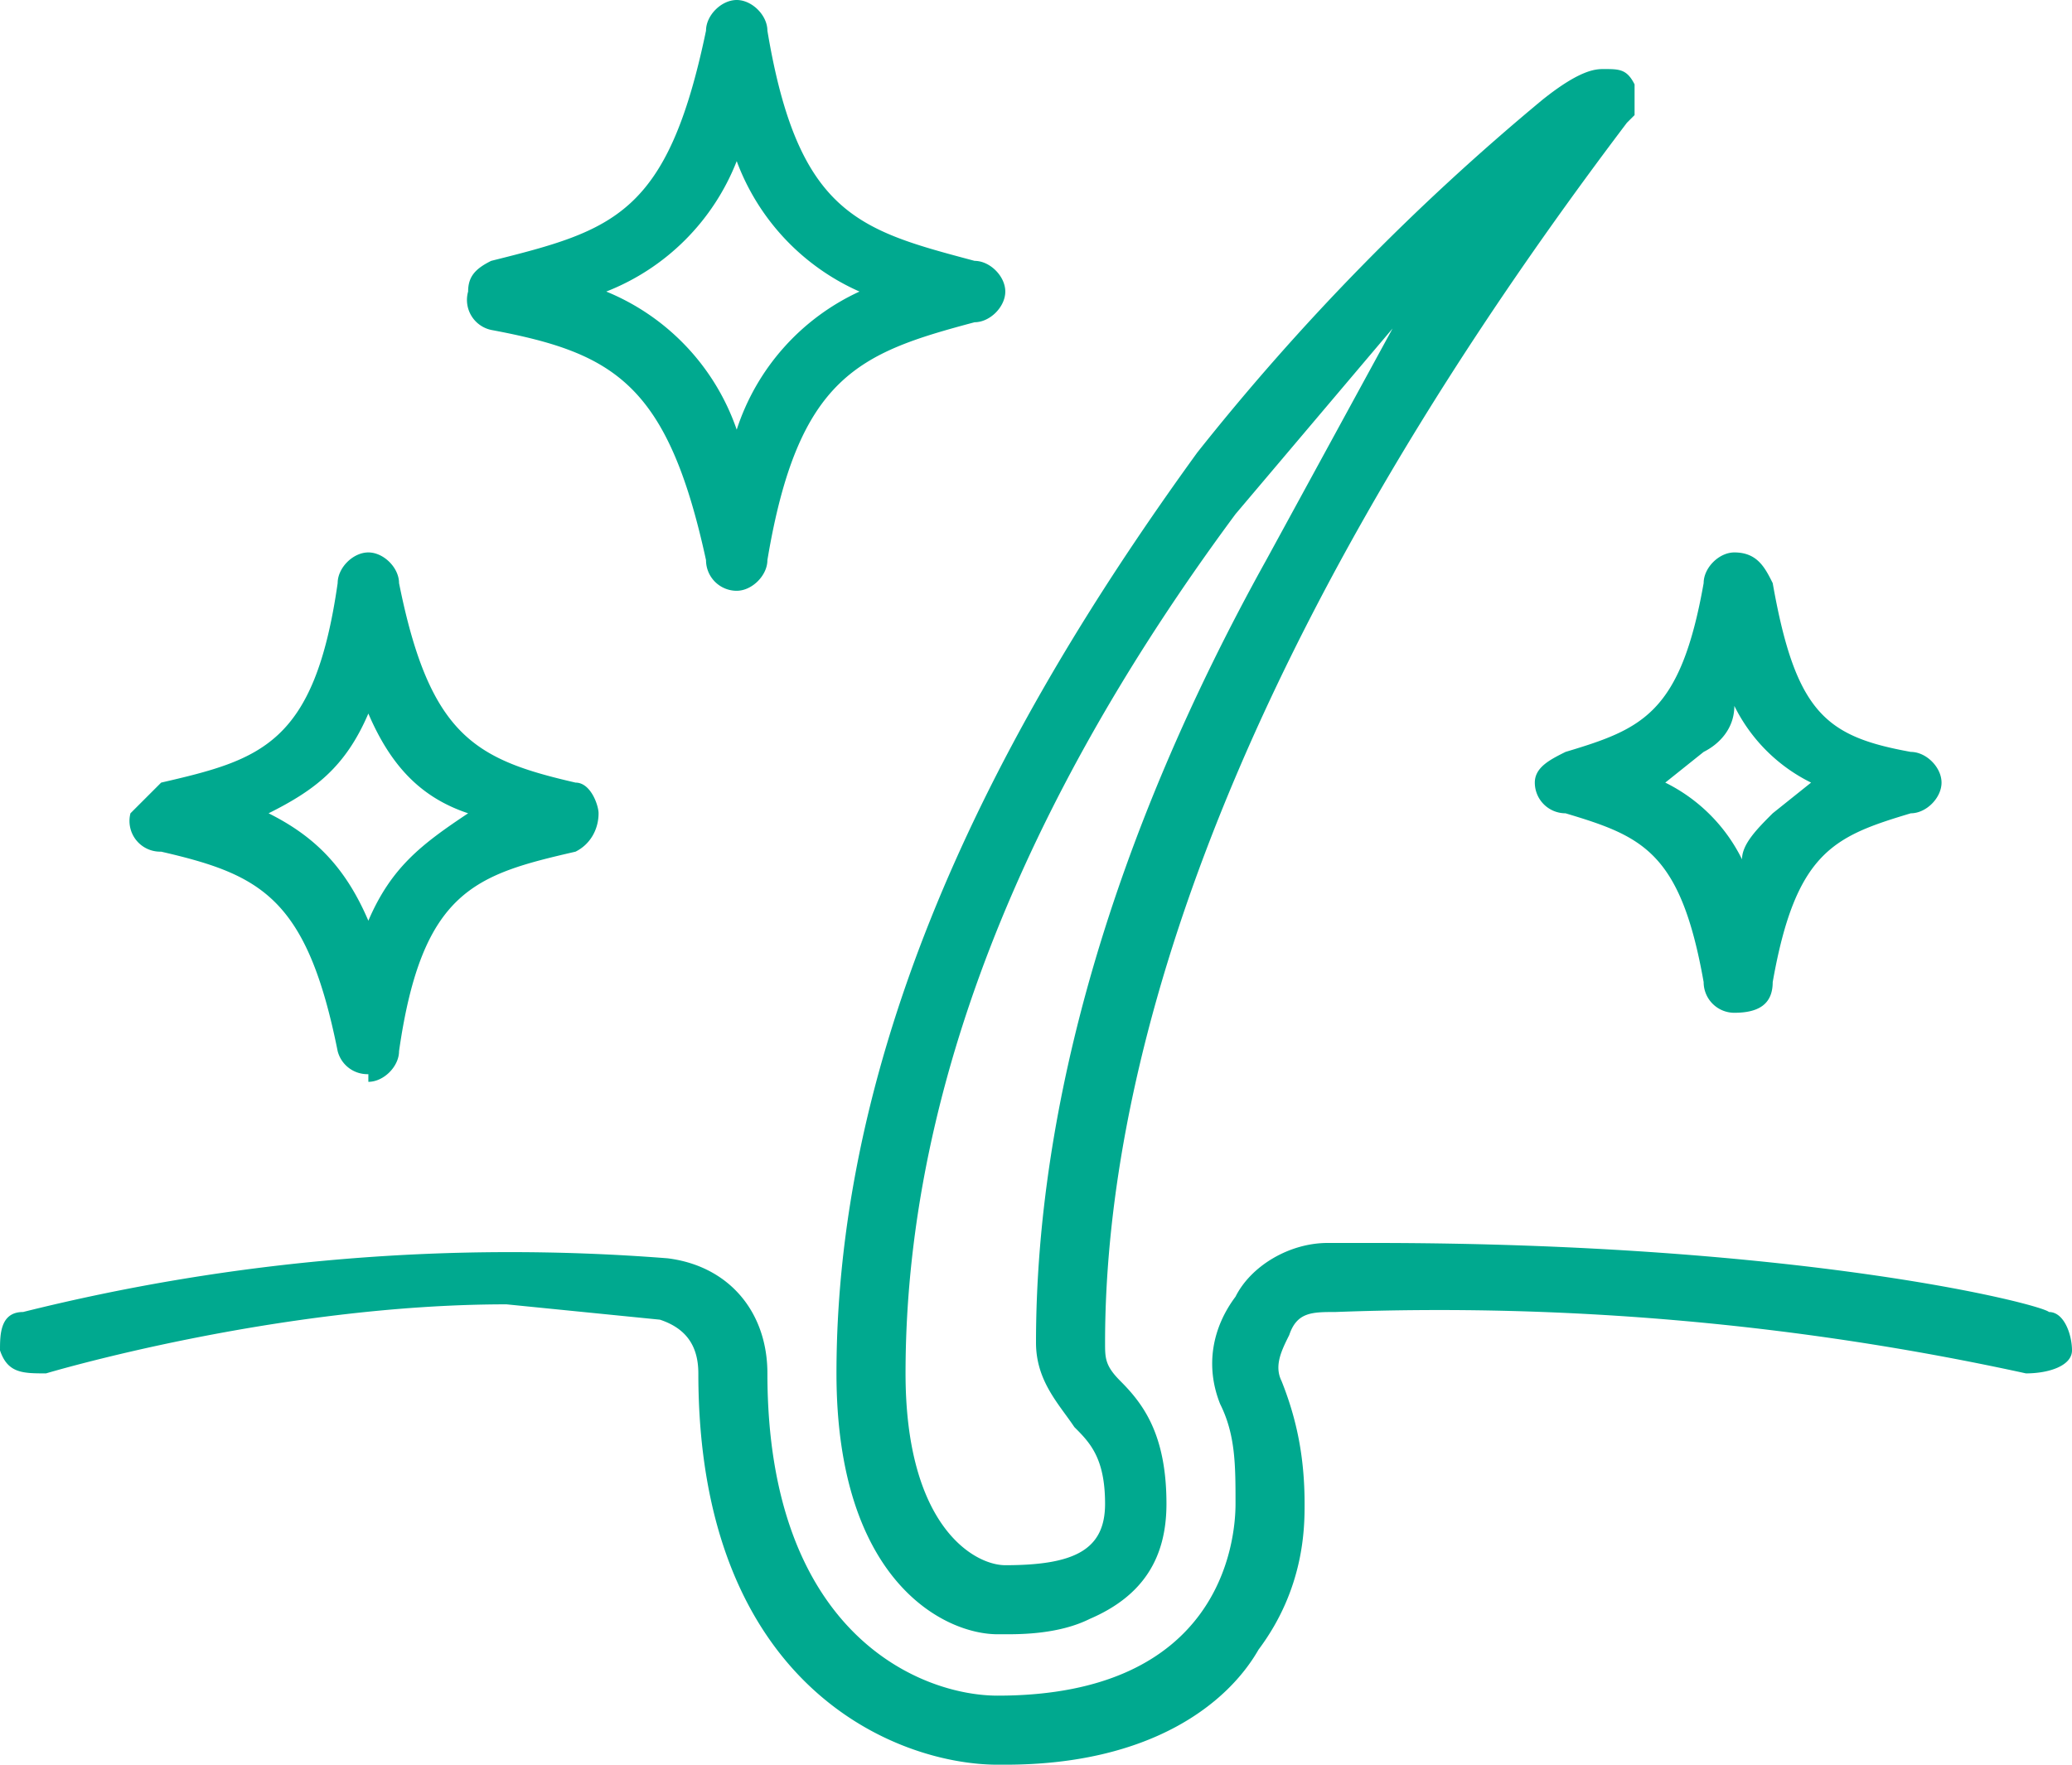
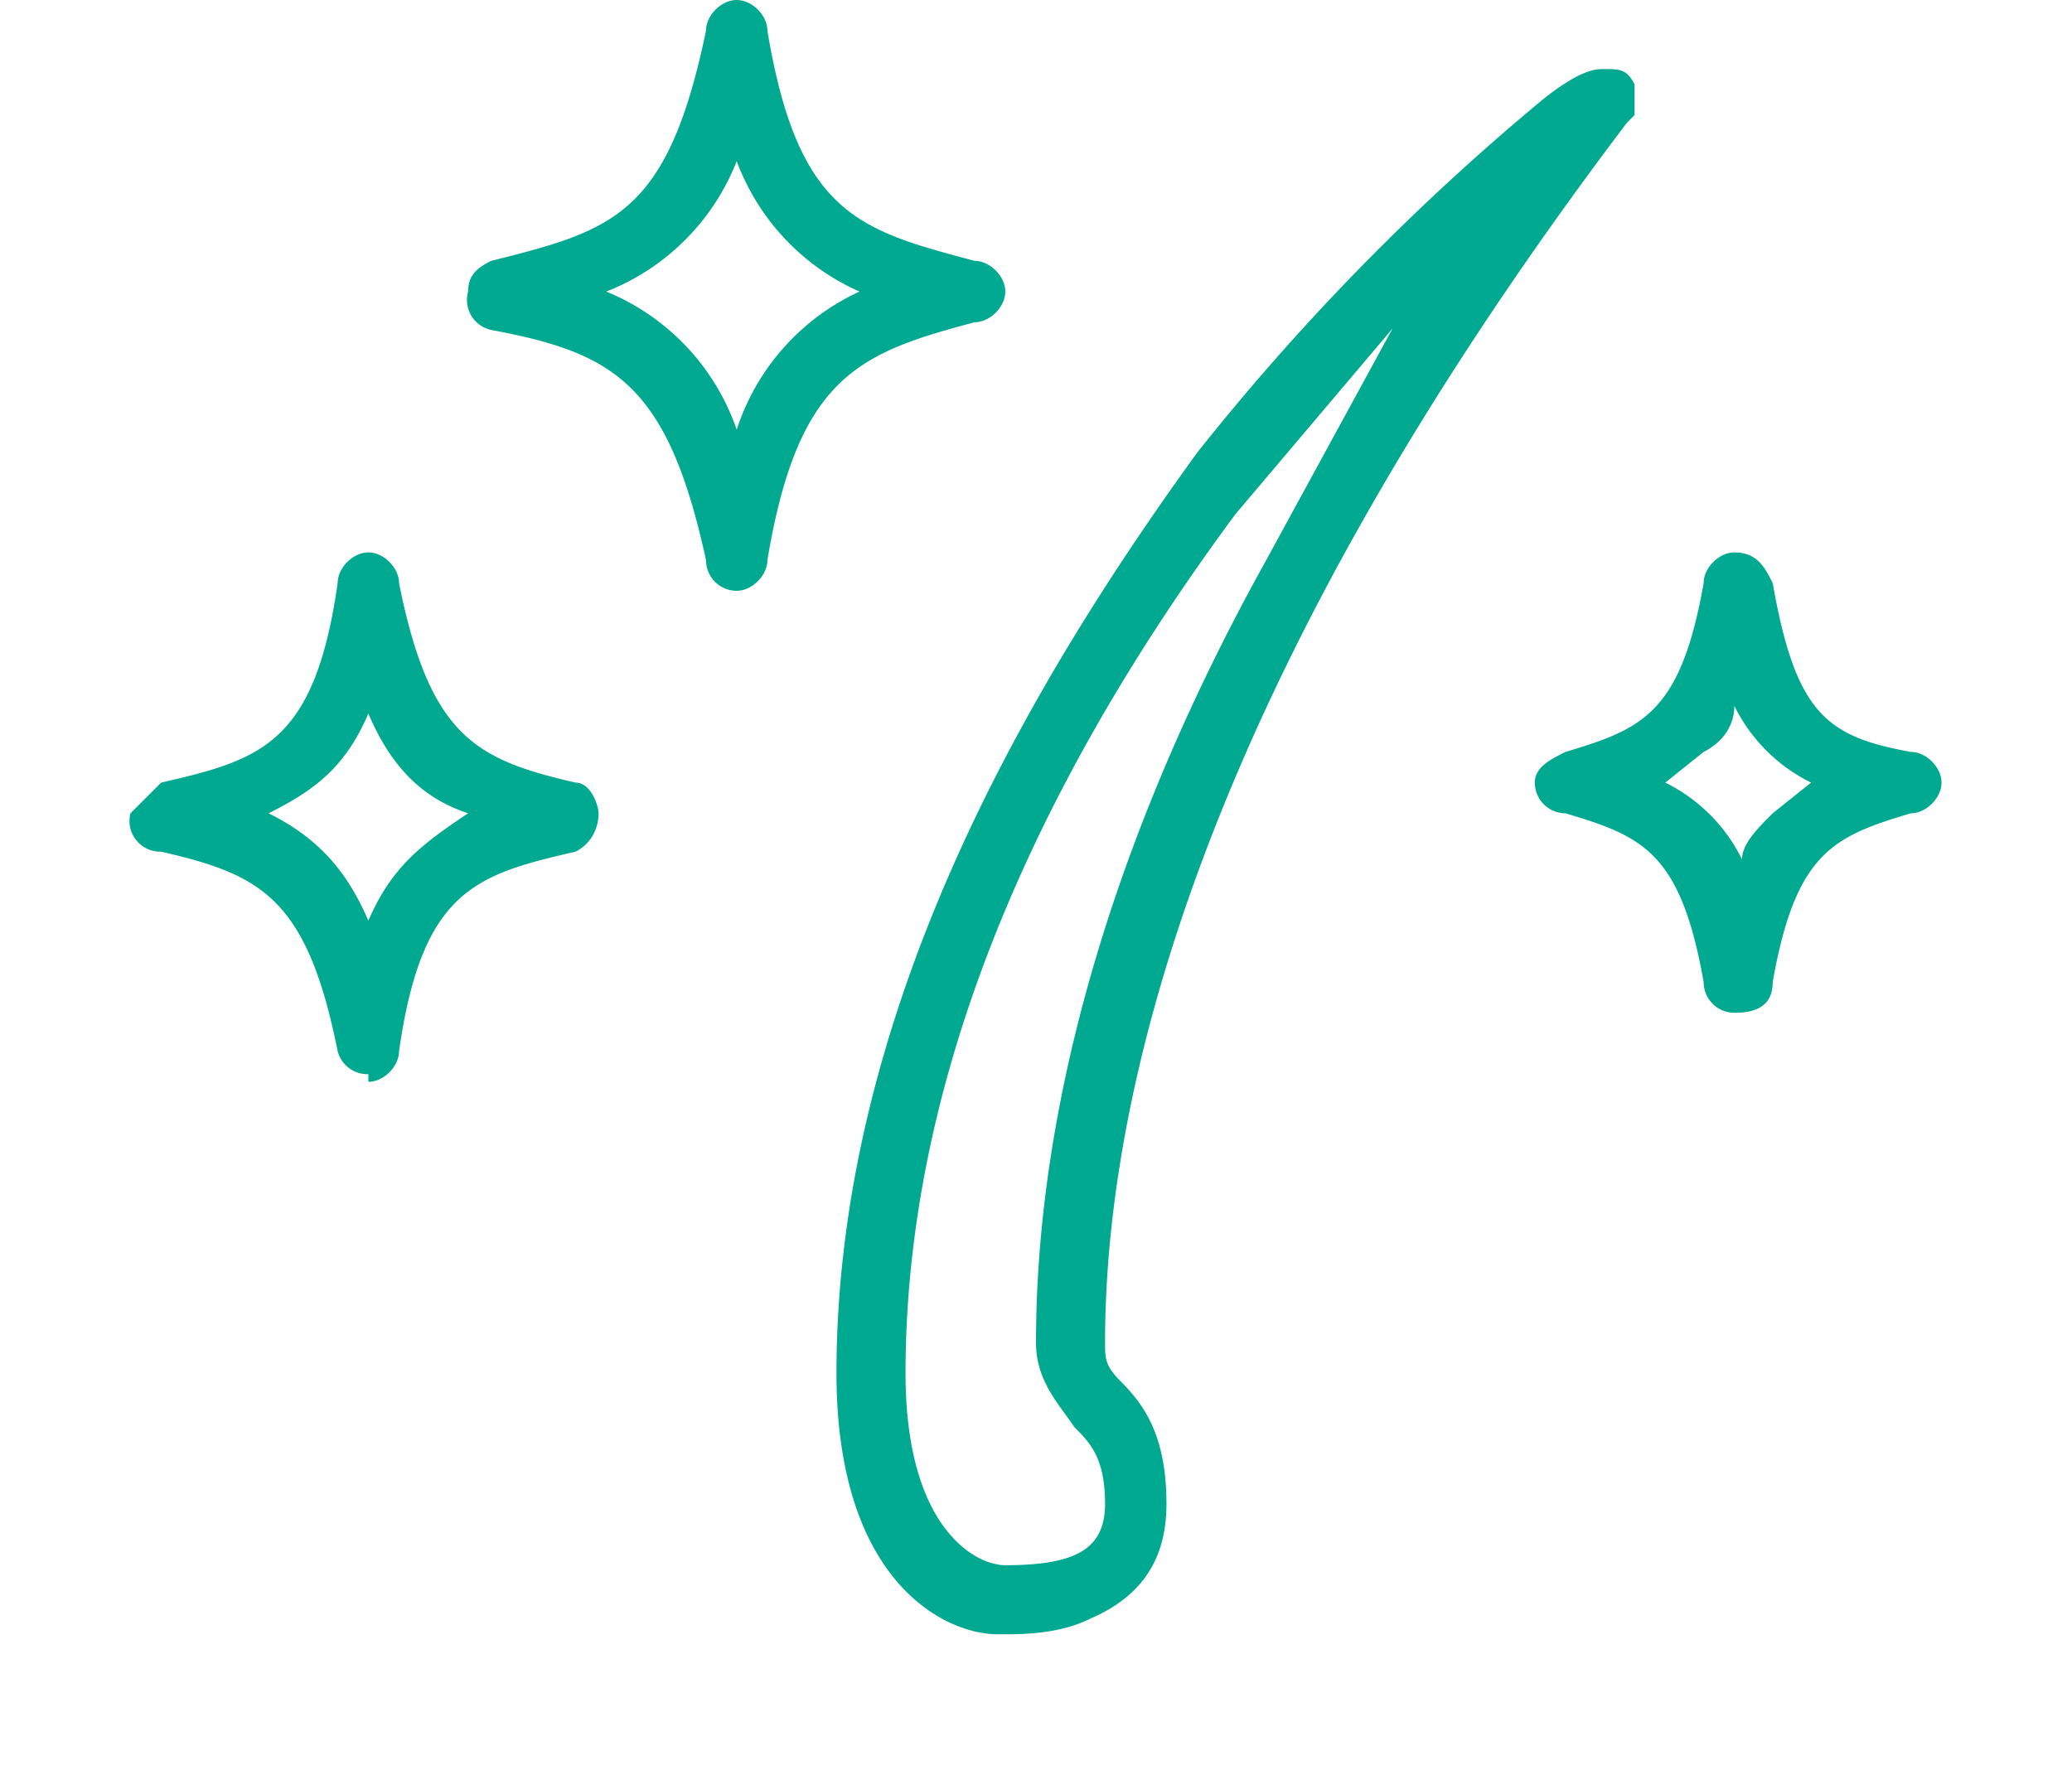
<svg xmlns="http://www.w3.org/2000/svg" class="custom-icon custom-icon-healthy-hair" width="27" height="23" fill="none">
  <path d="M4.8 14a.4.4 0 0 1-.4-.3c-.4-2-1-2.3-2.3-2.6a.4.4 0 0 1-.4-.5l.4-.4c1.3-.3 2-.5 2.3-2.6 0-.2.2-.4.4-.4s.4.2.4.4c.4 2 1 2.3 2.3 2.6.2 0 .3.3.3.4 0 .2-.1.4-.3.5-1.3.3-2 .5-2.3 2.6 0 .2-.2.4-.4.4Zm-1.3-3.4c.6.3 1 .7 1.3 1.4.3-.7.7-1 1.3-1.4-.6-.2-1-.6-1.3-1.3-.3.7-.7 1-1.3 1.3Zm6.1-2.9a.4.4 0 0 1-.4-.4C8.7 5 8 4.6 6.4 4.3a.4.4 0 0 1-.3-.5c0-.2.1-.3.3-.4C8 3 8.7 2.8 9.2.4c0-.2.2-.4.4-.4s.4.2.4.4c.4 2.4 1.2 2.6 2.7 3 .2 0 .4.2.4.4s-.2.4-.4.4c-1.5.4-2.3.7-2.7 3.1 0 .2-.2.4-.4.4ZM7.9 3.8a3 3 0 0 1 1.7 1.8 3 3 0 0 1 1.6-1.8 3 3 0 0 1-1.6-1.7 3 3 0 0 1-1.7 1.7Zm14.7 9.4a.4.4 0 0 1-.4-.4c-.3-1.7-.8-1.9-1.8-2.2a.4.4 0 0 1-.4-.4c0-.2.2-.3.4-.4 1-.3 1.5-.5 1.8-2.2 0-.2.2-.4.4-.4.3 0 .4.2.5.4.3 1.7.7 2 1.8 2.2.2 0 .4.2.4.4s-.2.4-.4.4c-1 .3-1.5.5-1.8 2.2 0 .3-.2.4-.5.4Zm-.9-3a2.2 2.2 0 0 1 1 1c0-.2.2-.4.4-.6l.5-.4a2.2 2.2 0 0 1-1-1c0 .3-.2.5-.4.6l-.5.4ZM13 21.3c-.7 0-2.1-.7-2.1-3.4 0-4.8 2.6-9.1 4.7-12a31 31 0 0 1 4.5-4.6c.5-.4.7-.4.8-.4.2 0 .3 0 .4.2v.4l-.1.1c-5.6 7.4-6.8 12.7-6.8 15.9 0 .2 0 .3.2.5.3.3.6.7.6 1.6 0 .7-.3 1.2-1 1.5-.4.2-.9.2-1.1.2Zm5.3-17.2-2.2 2.6c-2 2.7-4.3 6.7-4.3 11.2 0 2 .9 2.5 1.3 2.5.9 0 1.3-.2 1.3-.8 0-.6-.2-.8-.4-1-.2-.3-.5-.6-.5-1.1 0-3.1 1-6.6 3-10.2L18.3 4Z" fill="#00A98F" />
-   <path d="M13 23c-1.3 0-3.9-1-3.9-5.1 0-.4-.2-.6-.5-.7l-2-.2c-3 0-6 .9-6 .9-.3 0-.5 0-.6-.3 0-.2 0-.5.3-.5a26.2 26.2 0 0 1 8.4-.7c.8.1 1.3.7 1.3 1.5 0 3.4 2 4.2 3 4.2 2.9 0 3.1-2 3.1-2.5s0-.9-.2-1.3c-.2-.5-.1-1 .2-1.4.2-.4.7-.7 1.2-.7h.6c5.6 0 8.7.8 8.8.9.2 0 .3.3.3.5s-.3.3-.6.3a35.8 35.8 0 0 0-9-.8c-.3 0-.5 0-.6.3-.1.2-.2.4-.1.6.2.5.3 1 .3 1.6 0 .3 0 1.1-.6 1.9-.4.7-1.4 1.5-3.3 1.5Z" fill="#00A98F" />
</svg>